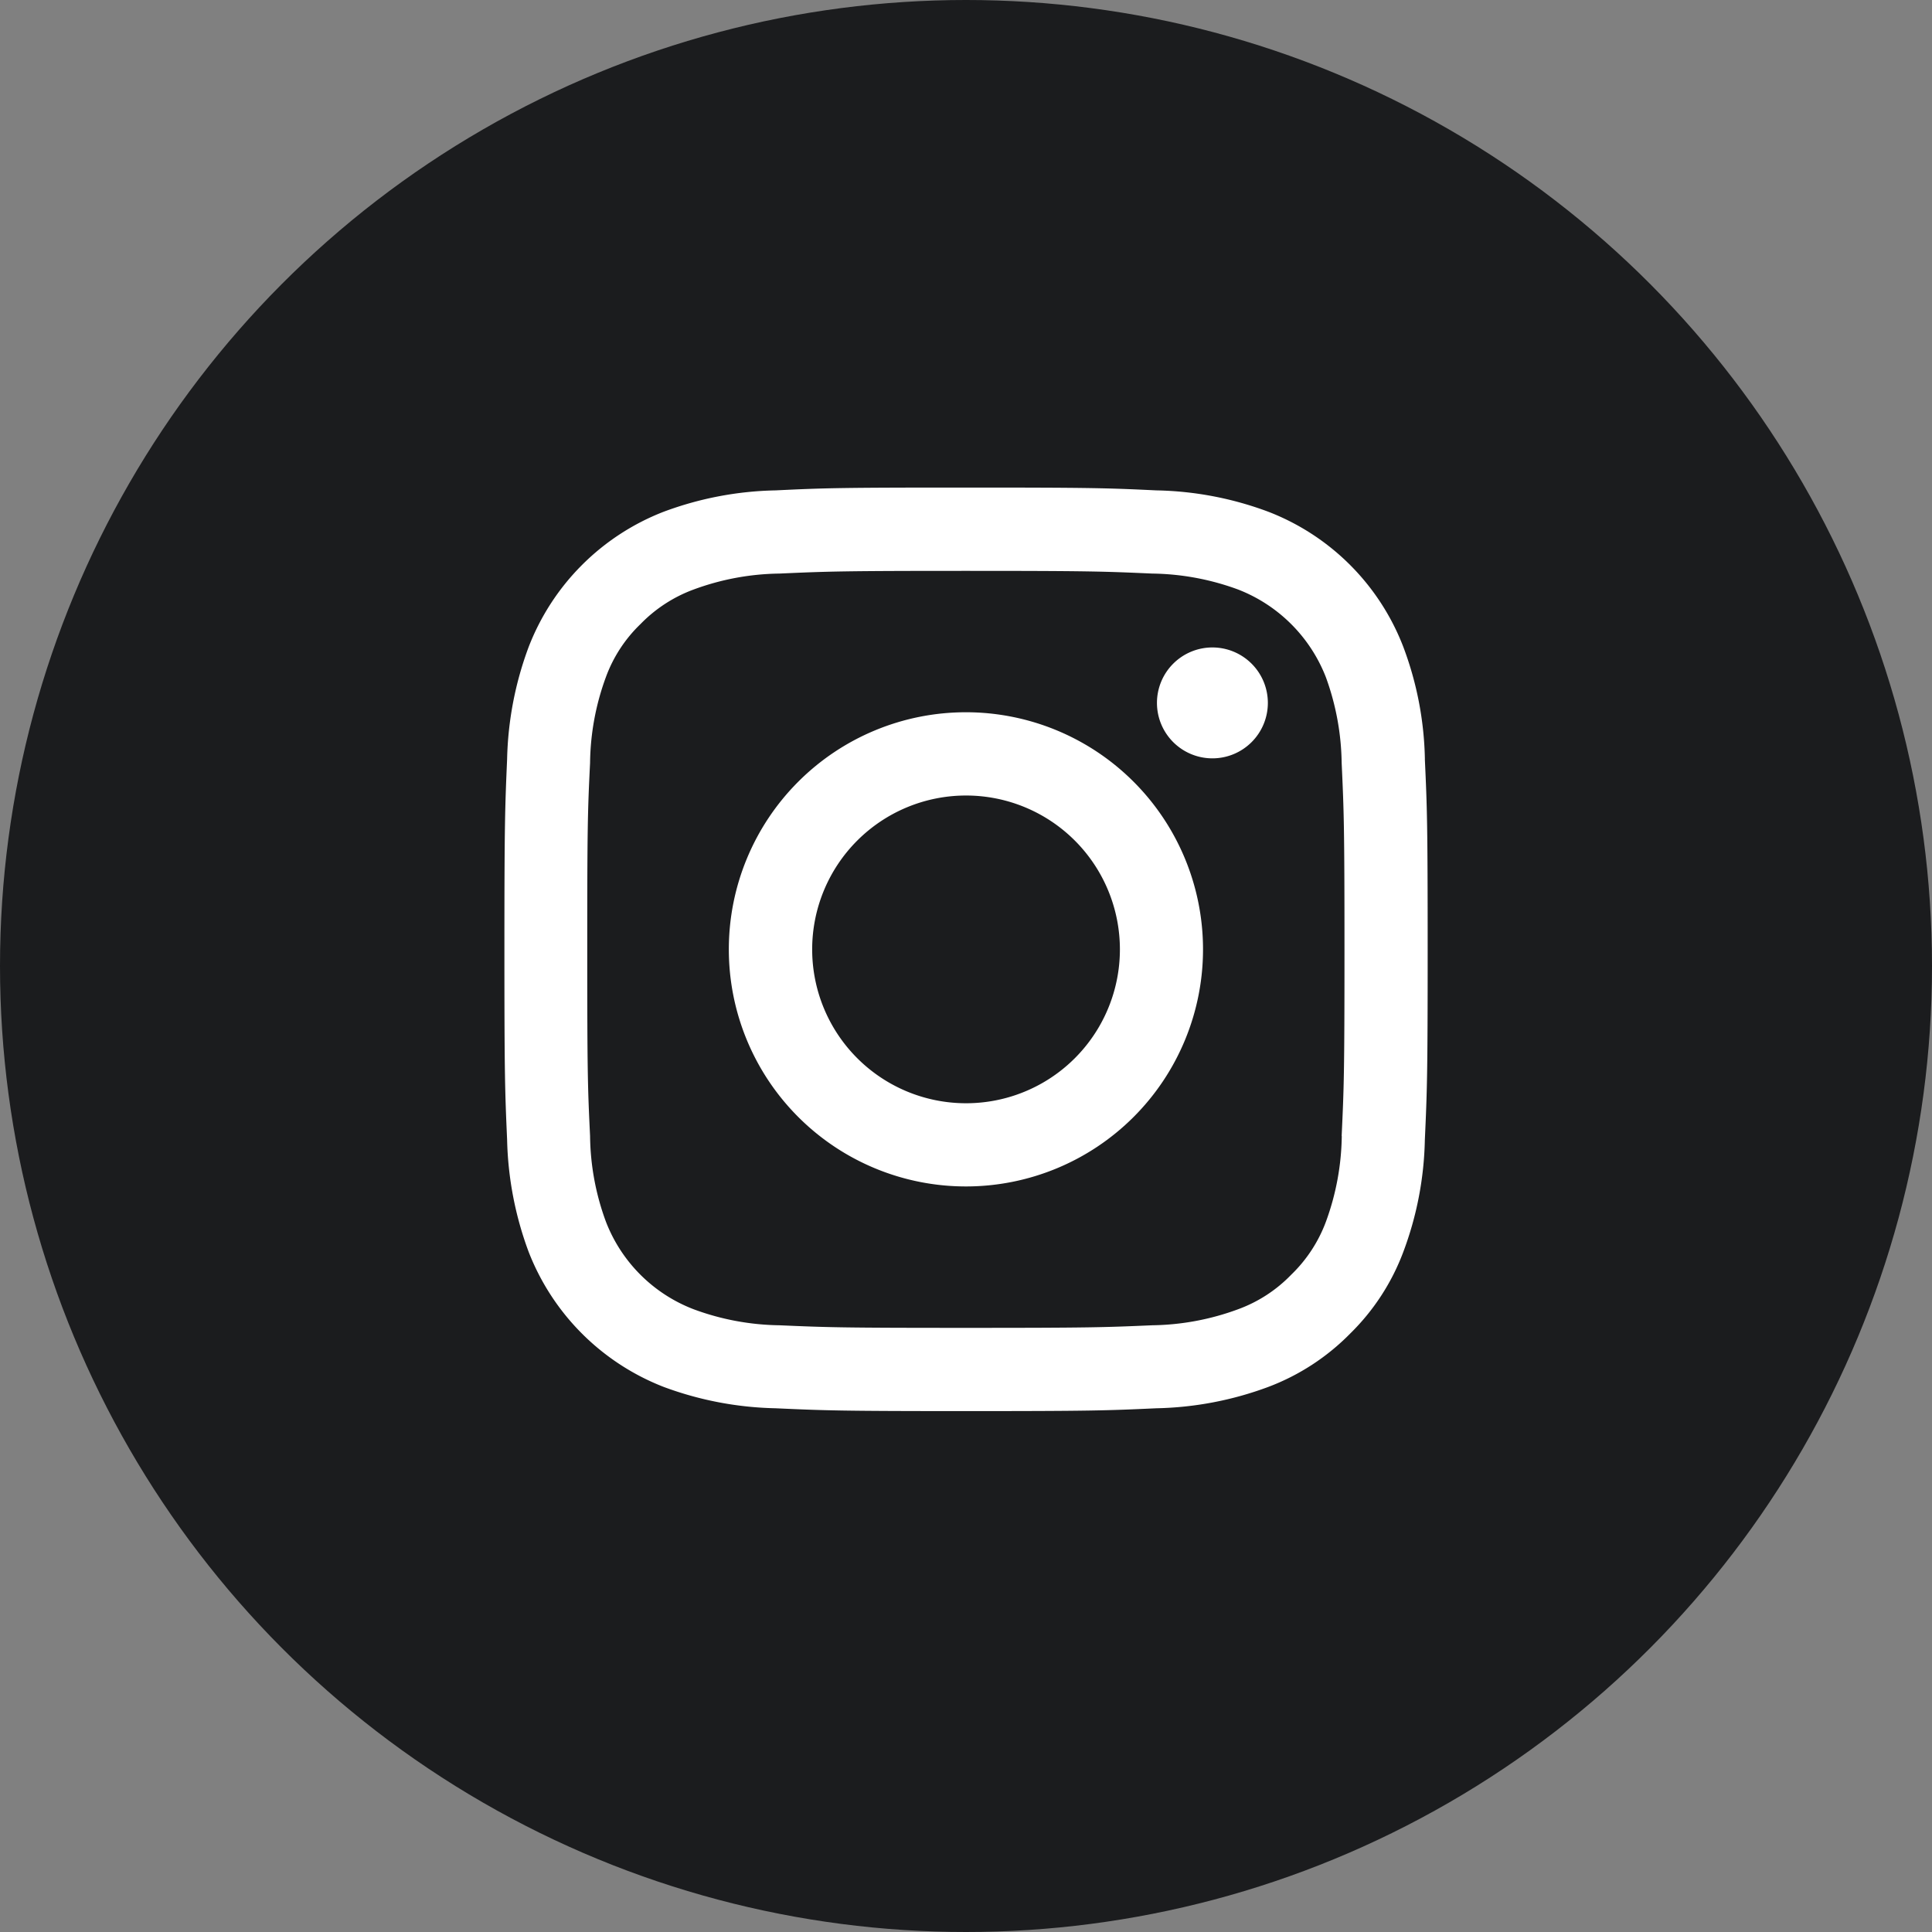
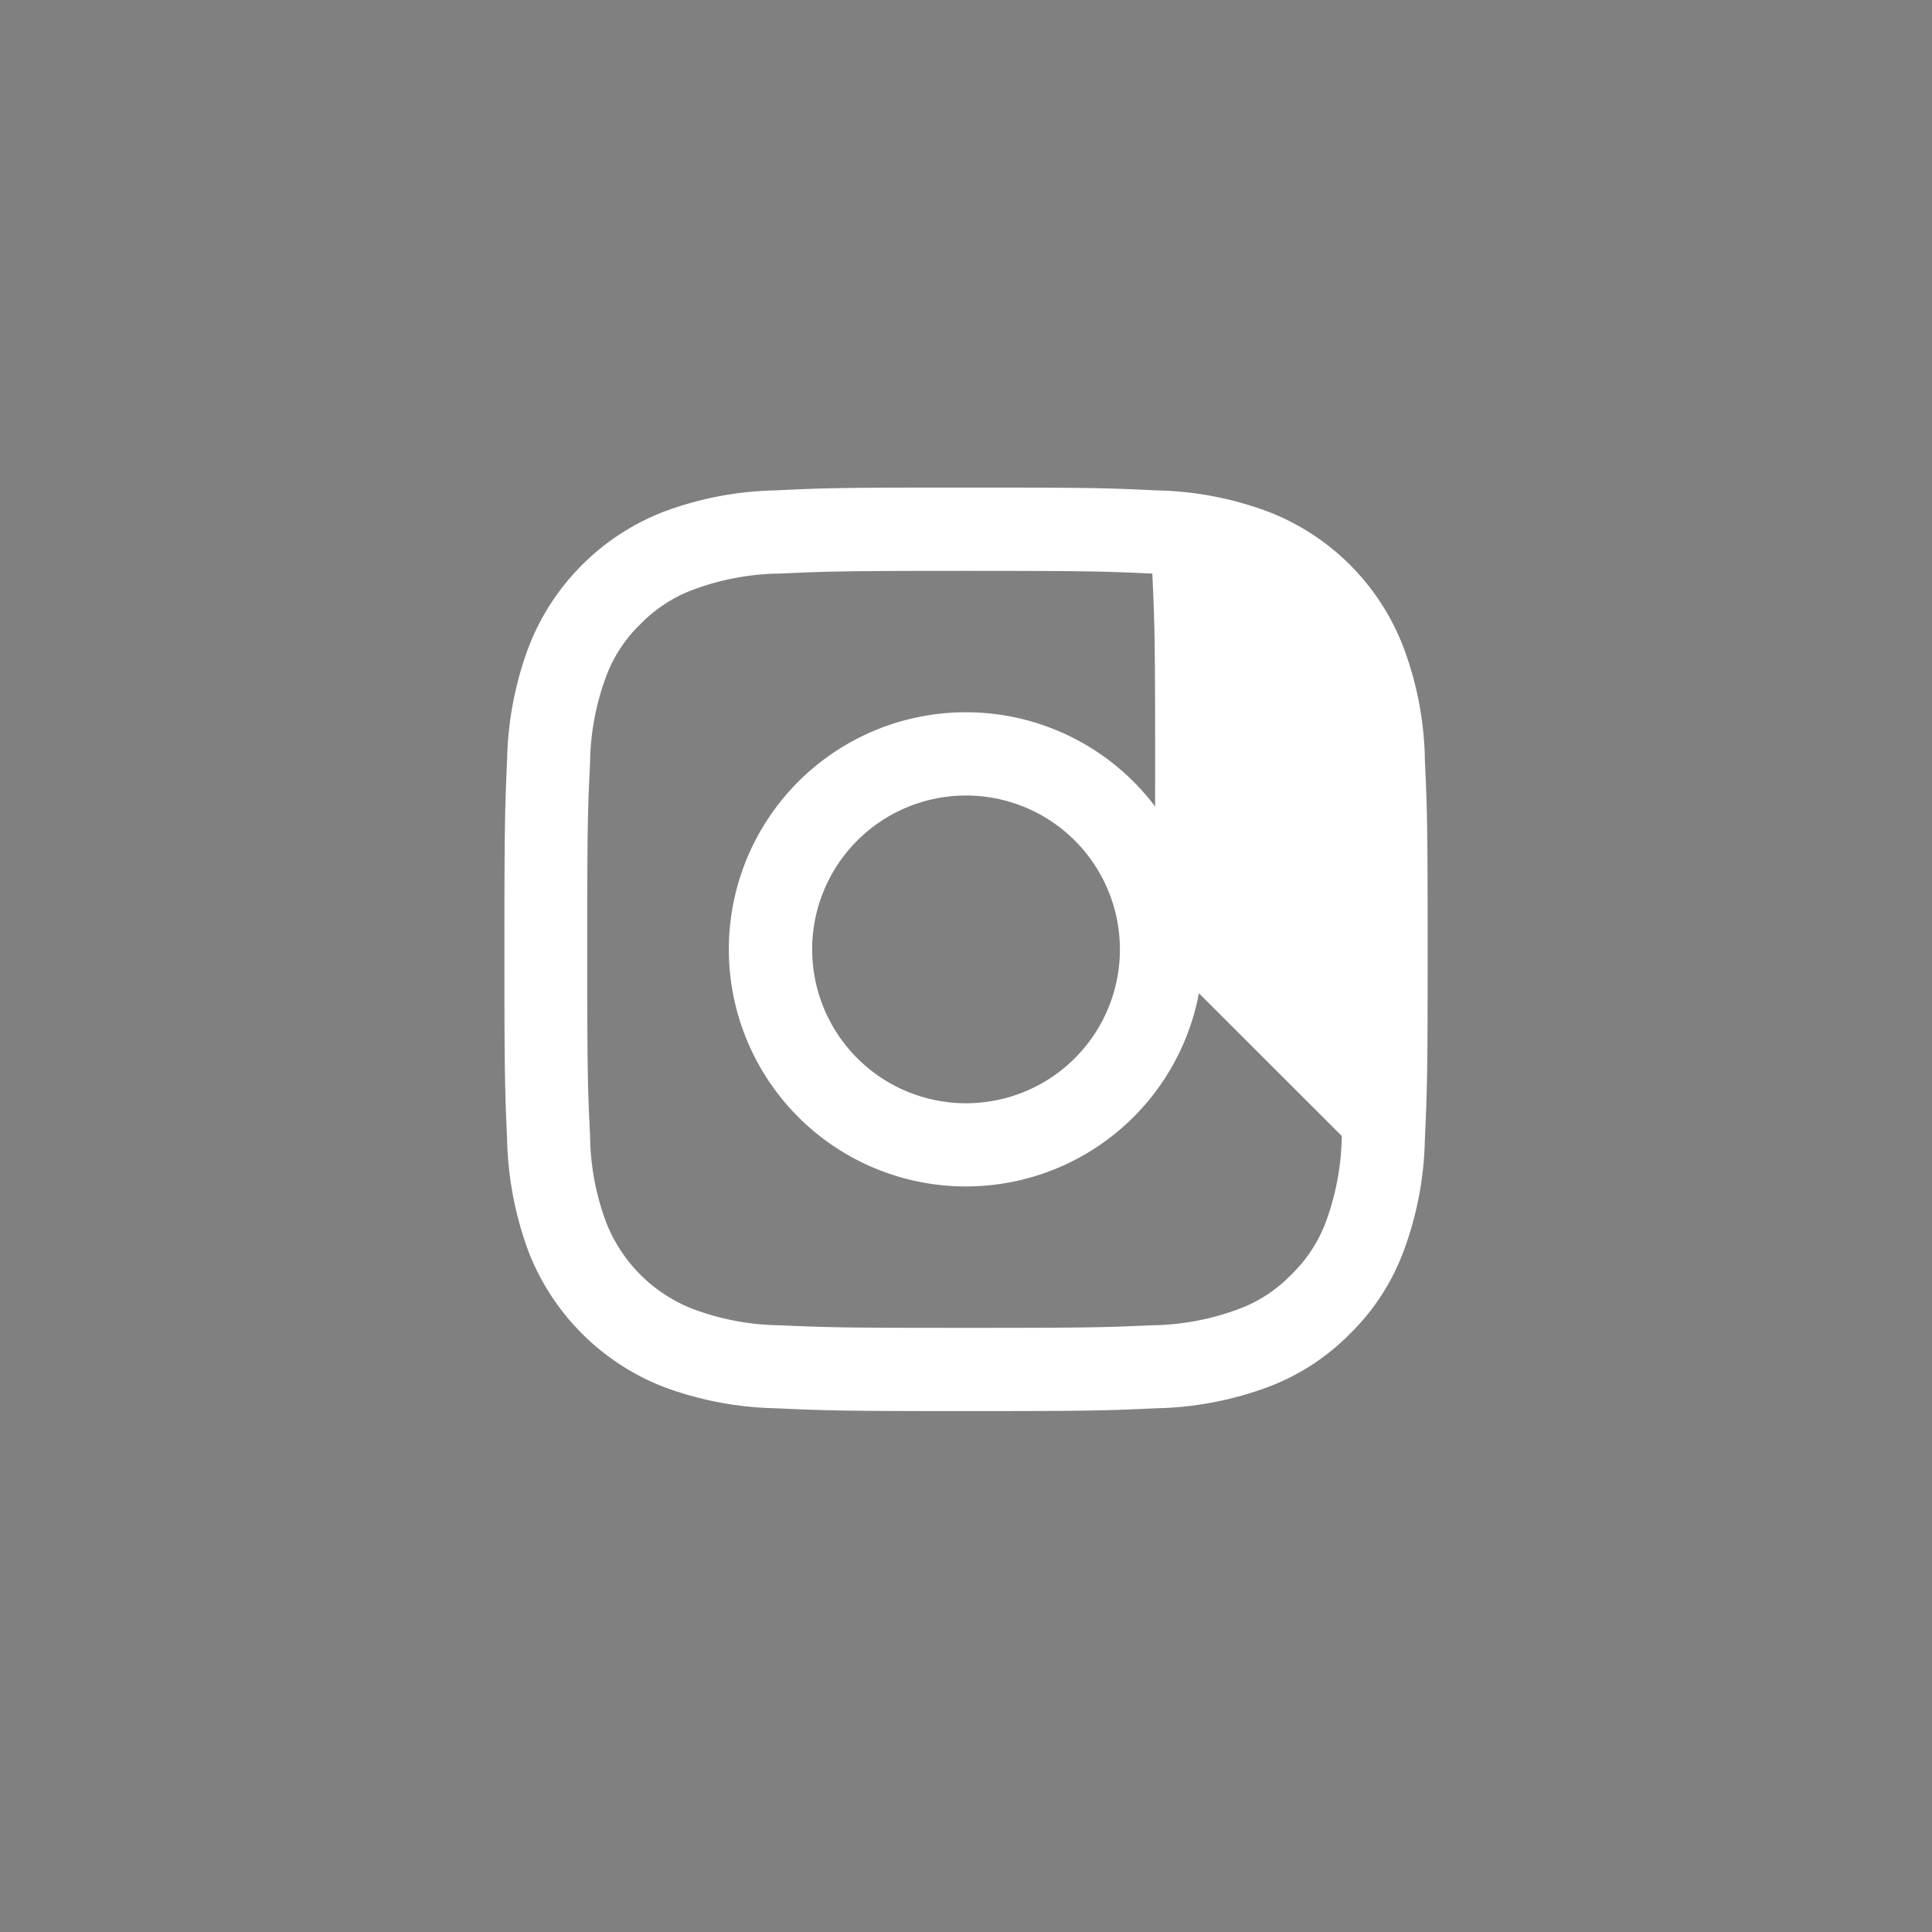
<svg xmlns="http://www.w3.org/2000/svg" width="50" height="50" viewBox="0 0 50 50">
  <rect x="0" y="0" width="50" height="50" fill="#808080" stroke="none" />
  <g id="Group_241" data-name="Group 241" transform="translate(-968 -469)">
-     <circle id="Ellipse_4" data-name="Ellipse 4" cx="25" cy="25" r="25" transform="translate(968 469)" fill="#1b1c1e" />
    <g id="Group_174" data-name="Group 174" transform="translate(981.052 481.623)">
-       <path id="Path_183" data-name="Path 183" d="M713.169,227.06a1.435,1.435,0,1,0-1.435,1.433,1.435,1.435,0,0,0,1.435-1.433" transform="translate(-693.409 -221.49)" fill="#fff" />
-       <path id="Path_184" data-name="Path 184" d="M355.006,150.109a6.665,6.665,0,0,1-.41,2.218,3.691,3.691,0,0,1-.9,1.374,3.651,3.651,0,0,1-1.372.892,6.645,6.645,0,0,1-2.221.415c-1.26.055-1.633.067-4.827.067s-3.567-.012-4.827-.067a6.623,6.623,0,0,1-2.218-.415,3.949,3.949,0,0,1-2.269-2.266,6.587,6.587,0,0,1-.41-2.218c-.061-1.259-.073-1.639-.073-4.826s.011-3.57.073-4.83a6.63,6.63,0,0,1,.41-2.221,3.636,3.636,0,0,1,.895-1.371,3.7,3.7,0,0,1,1.374-.894,6.625,6.625,0,0,1,2.218-.413c1.259-.056,1.636-.07,4.827-.07s3.567.014,4.827.07a6.647,6.647,0,0,1,2.221.413,3.985,3.985,0,0,1,2.269,2.265,6.709,6.709,0,0,1,.41,2.221c.058,1.26.073,1.636.073,4.83s-.014,3.567-.073,4.826Zm2.151-9.754a8.685,8.685,0,0,0-.557-2.9,6.093,6.093,0,0,0-3.492-3.5,8.711,8.711,0,0,0-2.9-.554c-1.274-.061-1.68-.073-4.927-.073s-3.653.011-4.927.073a8.746,8.746,0,0,0-2.9.554,6.115,6.115,0,0,0-3.492,3.5,8.835,8.835,0,0,0-.557,2.9c-.055,1.274-.07,1.681-.07,4.928s.014,3.65.07,4.924a8.872,8.872,0,0,0,.557,2.9,6.135,6.135,0,0,0,3.492,3.495,8.82,8.82,0,0,0,2.9.554c1.274.058,1.683.073,4.927.073s3.653-.014,4.927-.073a8.785,8.785,0,0,0,2.9-.554,5.875,5.875,0,0,0,2.115-1.379,5.813,5.813,0,0,0,1.376-2.115,8.721,8.721,0,0,0,.557-2.9c.058-1.274.073-1.681.073-4.924s-.014-3.654-.073-4.928Z" transform="translate(-333.333 -133.333)" fill="#fff" />
+       <path id="Path_184" data-name="Path 184" d="M355.006,150.109a6.665,6.665,0,0,1-.41,2.218,3.691,3.691,0,0,1-.9,1.374,3.651,3.651,0,0,1-1.372.892,6.645,6.645,0,0,1-2.221.415c-1.26.055-1.633.067-4.827.067s-3.567-.012-4.827-.067a6.623,6.623,0,0,1-2.218-.415,3.949,3.949,0,0,1-2.269-2.266,6.587,6.587,0,0,1-.41-2.218c-.061-1.259-.073-1.639-.073-4.826s.011-3.57.073-4.83a6.63,6.63,0,0,1,.41-2.221,3.636,3.636,0,0,1,.895-1.371,3.7,3.7,0,0,1,1.374-.894,6.625,6.625,0,0,1,2.218-.413c1.259-.056,1.636-.07,4.827-.07s3.567.014,4.827.07c.058,1.26.073,1.636.073,4.83s-.014,3.567-.073,4.826Zm2.151-9.754a8.685,8.685,0,0,0-.557-2.9,6.093,6.093,0,0,0-3.492-3.5,8.711,8.711,0,0,0-2.9-.554c-1.274-.061-1.68-.073-4.927-.073s-3.653.011-4.927.073a8.746,8.746,0,0,0-2.9.554,6.115,6.115,0,0,0-3.492,3.5,8.835,8.835,0,0,0-.557,2.9c-.055,1.274-.07,1.681-.07,4.928s.014,3.65.07,4.924a8.872,8.872,0,0,0,.557,2.9,6.135,6.135,0,0,0,3.492,3.495,8.82,8.82,0,0,0,2.9.554c1.274.058,1.683.073,4.927.073s3.653-.014,4.927-.073a8.785,8.785,0,0,0,2.9-.554,5.875,5.875,0,0,0,2.115-1.379,5.813,5.813,0,0,0,1.376-2.115,8.721,8.721,0,0,0,.557-2.9c.058-1.274.073-1.681.073-4.924s-.014-3.654-.073-4.928Z" transform="translate(-333.333 -133.333)" fill="#fff" />
      <path id="Path_185" data-name="Path 185" d="M469.212,273.132a3.982,3.982,0,1,1,3.985-3.979A3.981,3.981,0,0,1,469.212,273.132Zm0-10.119a6.136,6.136,0,1,0,6.136,6.139A6.137,6.137,0,0,0,469.212,263.013Z" transform="translate(-457.266 -257.203)" fill="#fff" />
    </g>
  </g>
</svg>